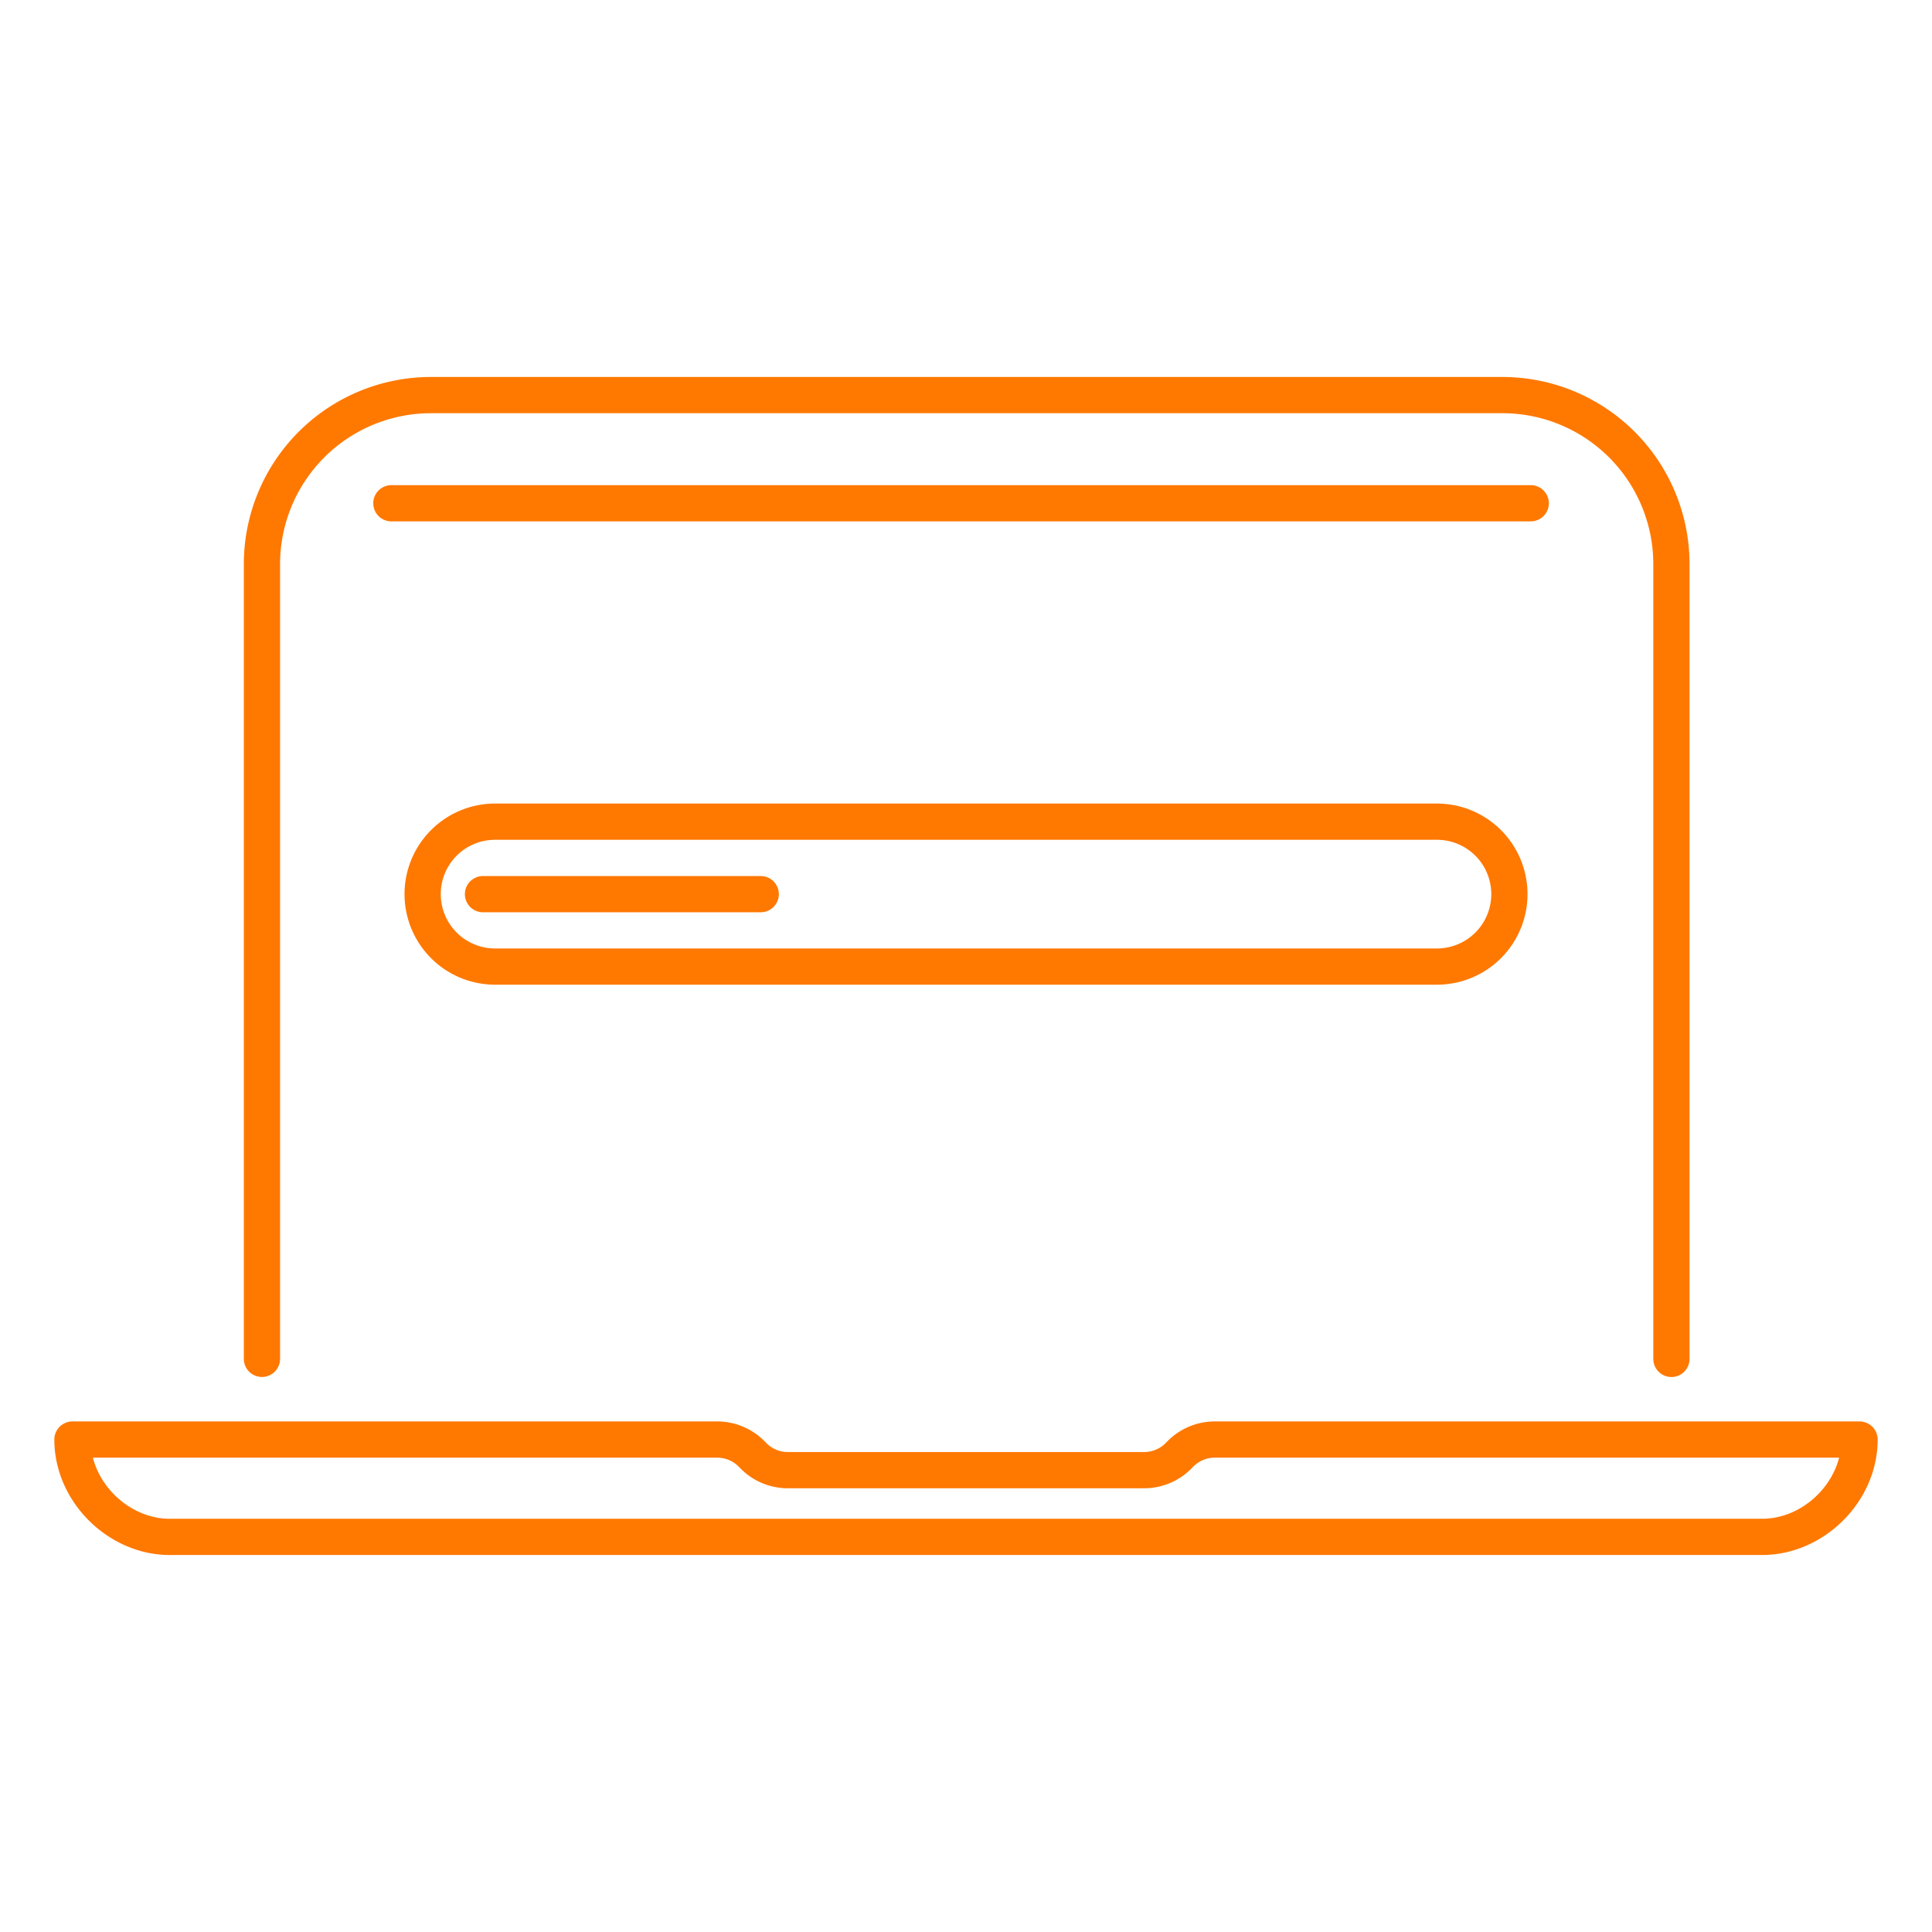
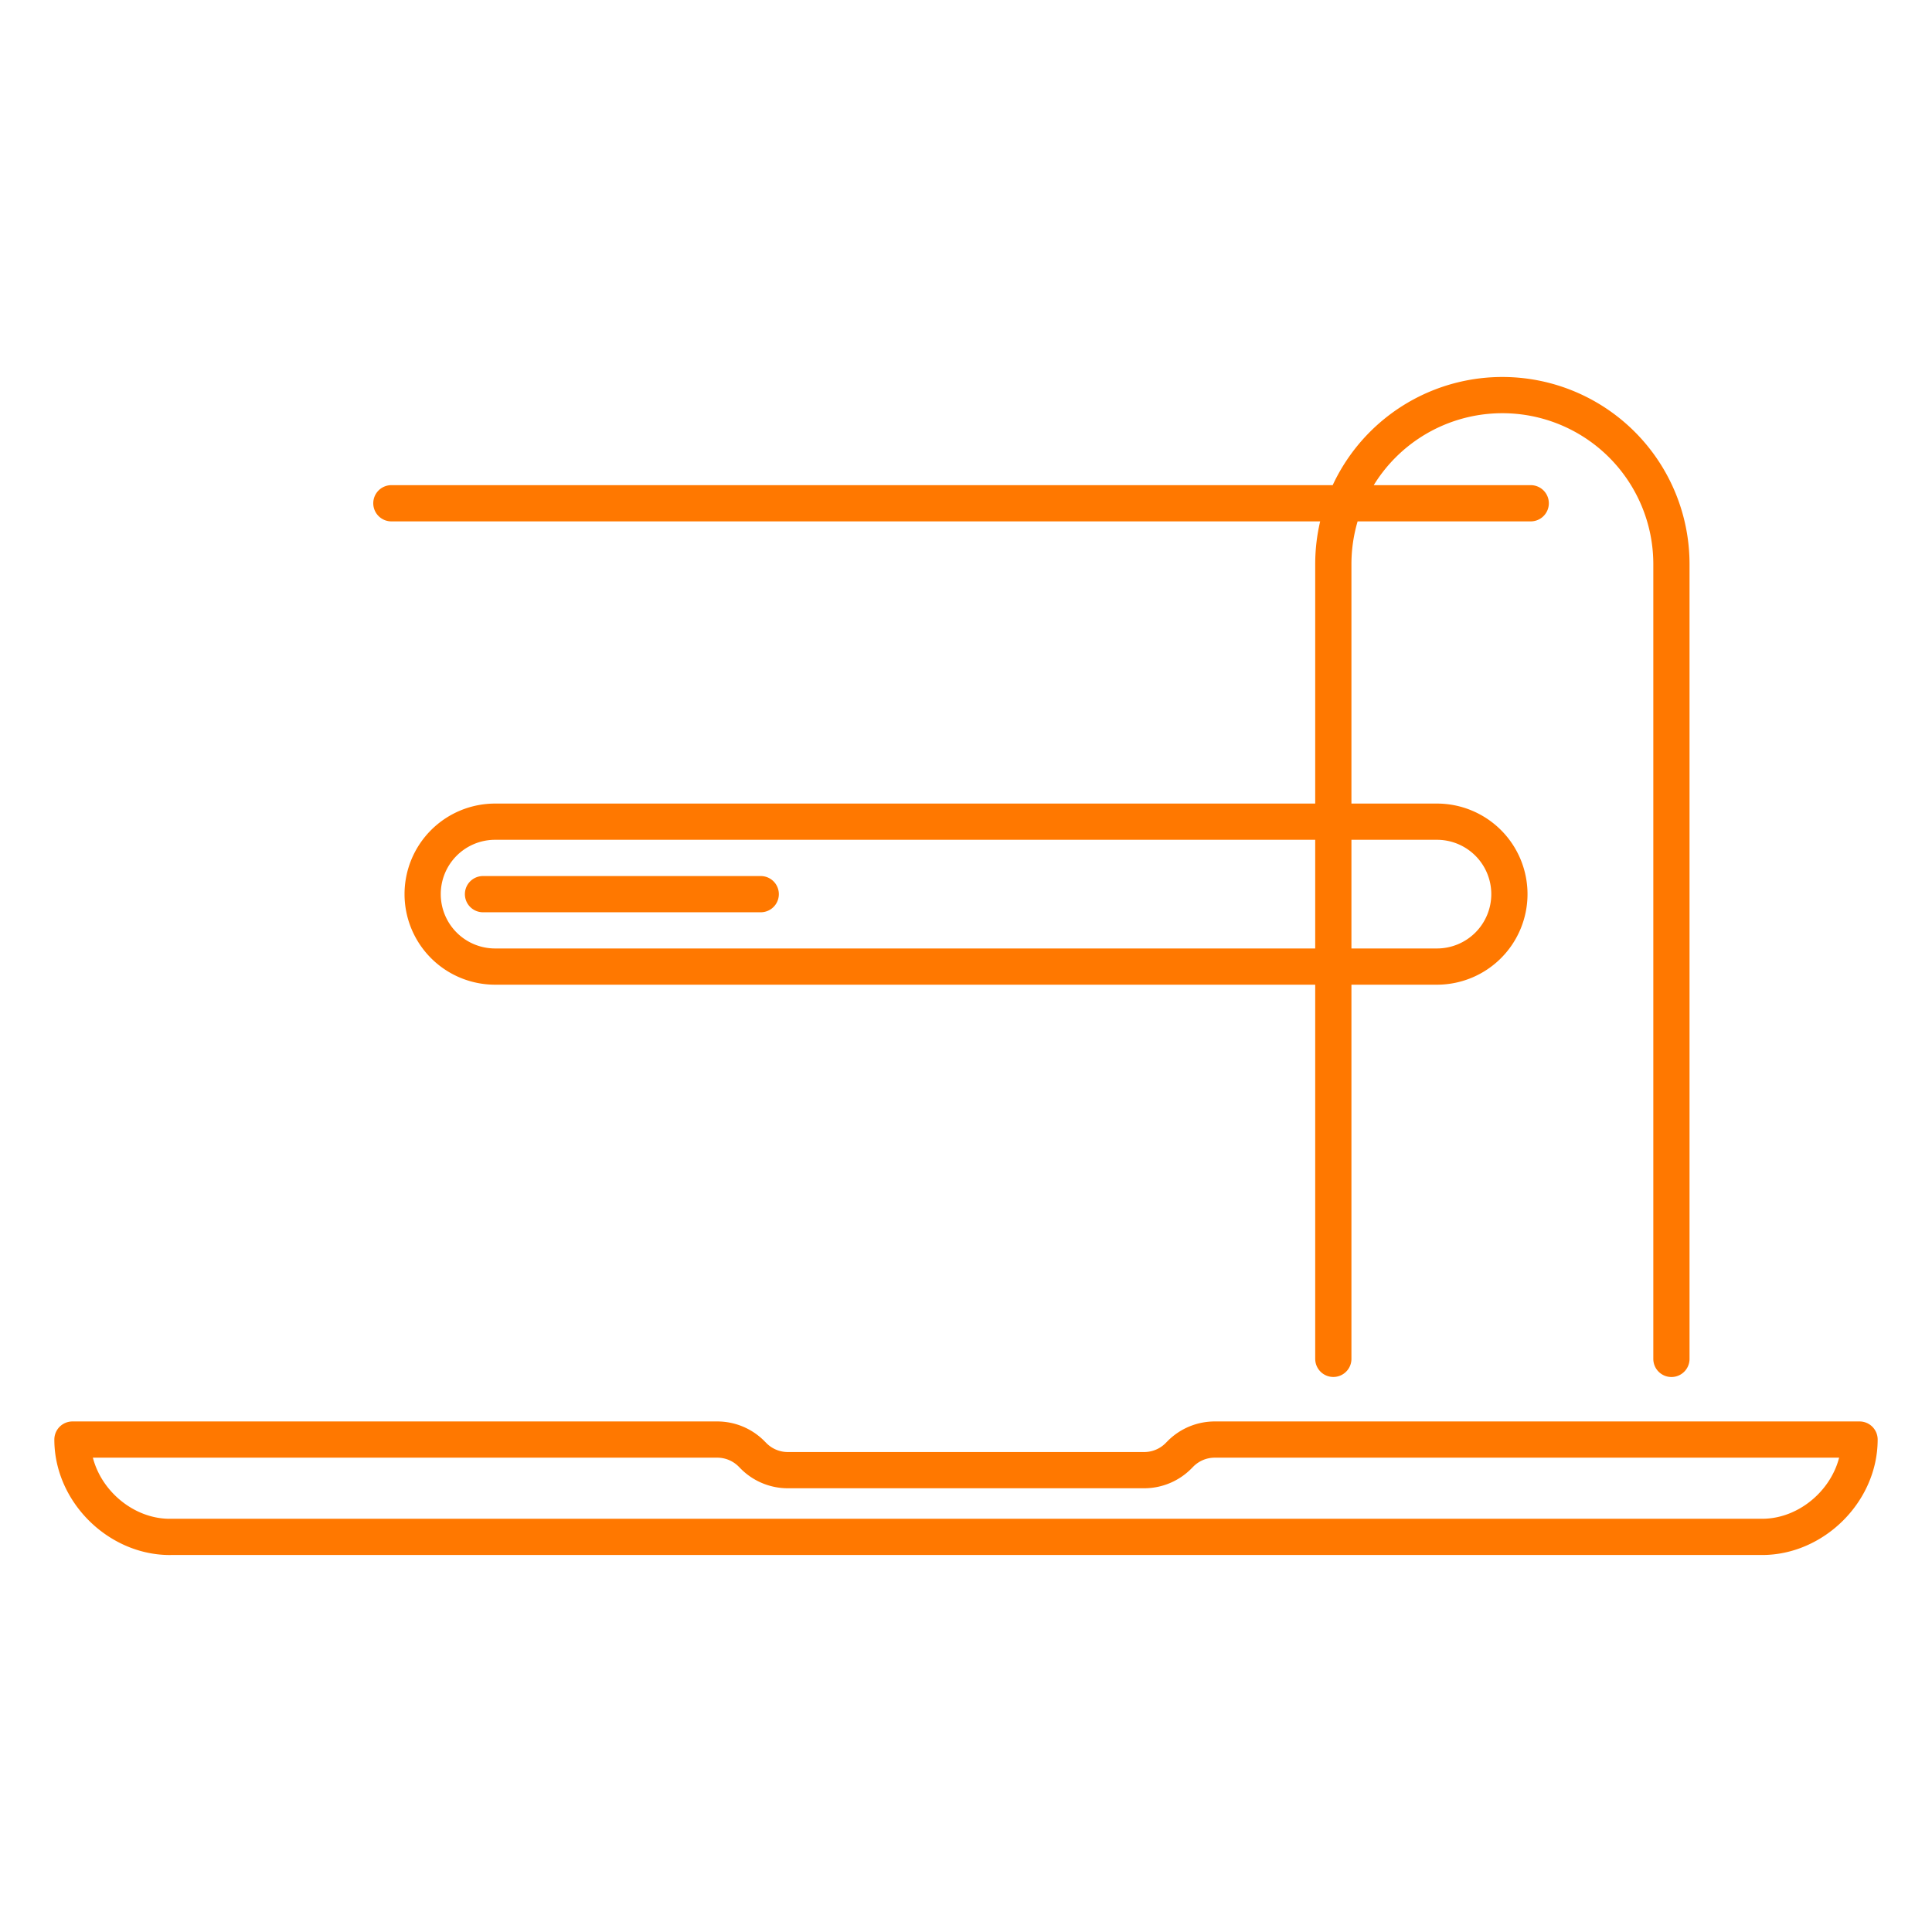
<svg xmlns="http://www.w3.org/2000/svg" width="80" height="80" fill="none">
-   <path d="M69.21 56.269V23.36a7 7 0 00-7-7H17.847a7 7 0 00-7 7v32.907M31.5 37.025H20m43.384-16.186H16.206M7.031 63.64C4.901 63.64 3 61.775 3 59.609h26.698a2 2 0 011.415.585l.095.096a2 2 0 001.414.586h14.756a2 2 0 001.414-.586l.095-.096a2 2 0 011.415-.585H77c0 2.166-1.9 4.03-4.031 4.03H7.03zm13.47-29.616h39a3 3 0 013 3v0a3 3 0 01-3 3h-39a3 3 0 01-3-3v0a3 3 0 013-3z" stroke="#FF7800" stroke-width="1.5" stroke-linecap="round" stroke-linejoin="round" />
+   <path d="M69.21 56.269V23.36a7 7 0 00-7-7a7 7 0 00-7 7v32.907M31.5 37.025H20m43.384-16.186H16.206M7.031 63.64C4.901 63.64 3 61.775 3 59.609h26.698a2 2 0 011.415.585l.095.096a2 2 0 001.414.586h14.756a2 2 0 001.414-.586l.095-.096a2 2 0 011.415-.585H77c0 2.166-1.9 4.03-4.031 4.03H7.03zm13.47-29.616h39a3 3 0 013 3v0a3 3 0 01-3 3h-39a3 3 0 01-3-3v0a3 3 0 013-3z" stroke="#FF7800" stroke-width="1.5" stroke-linecap="round" stroke-linejoin="round" />
</svg>